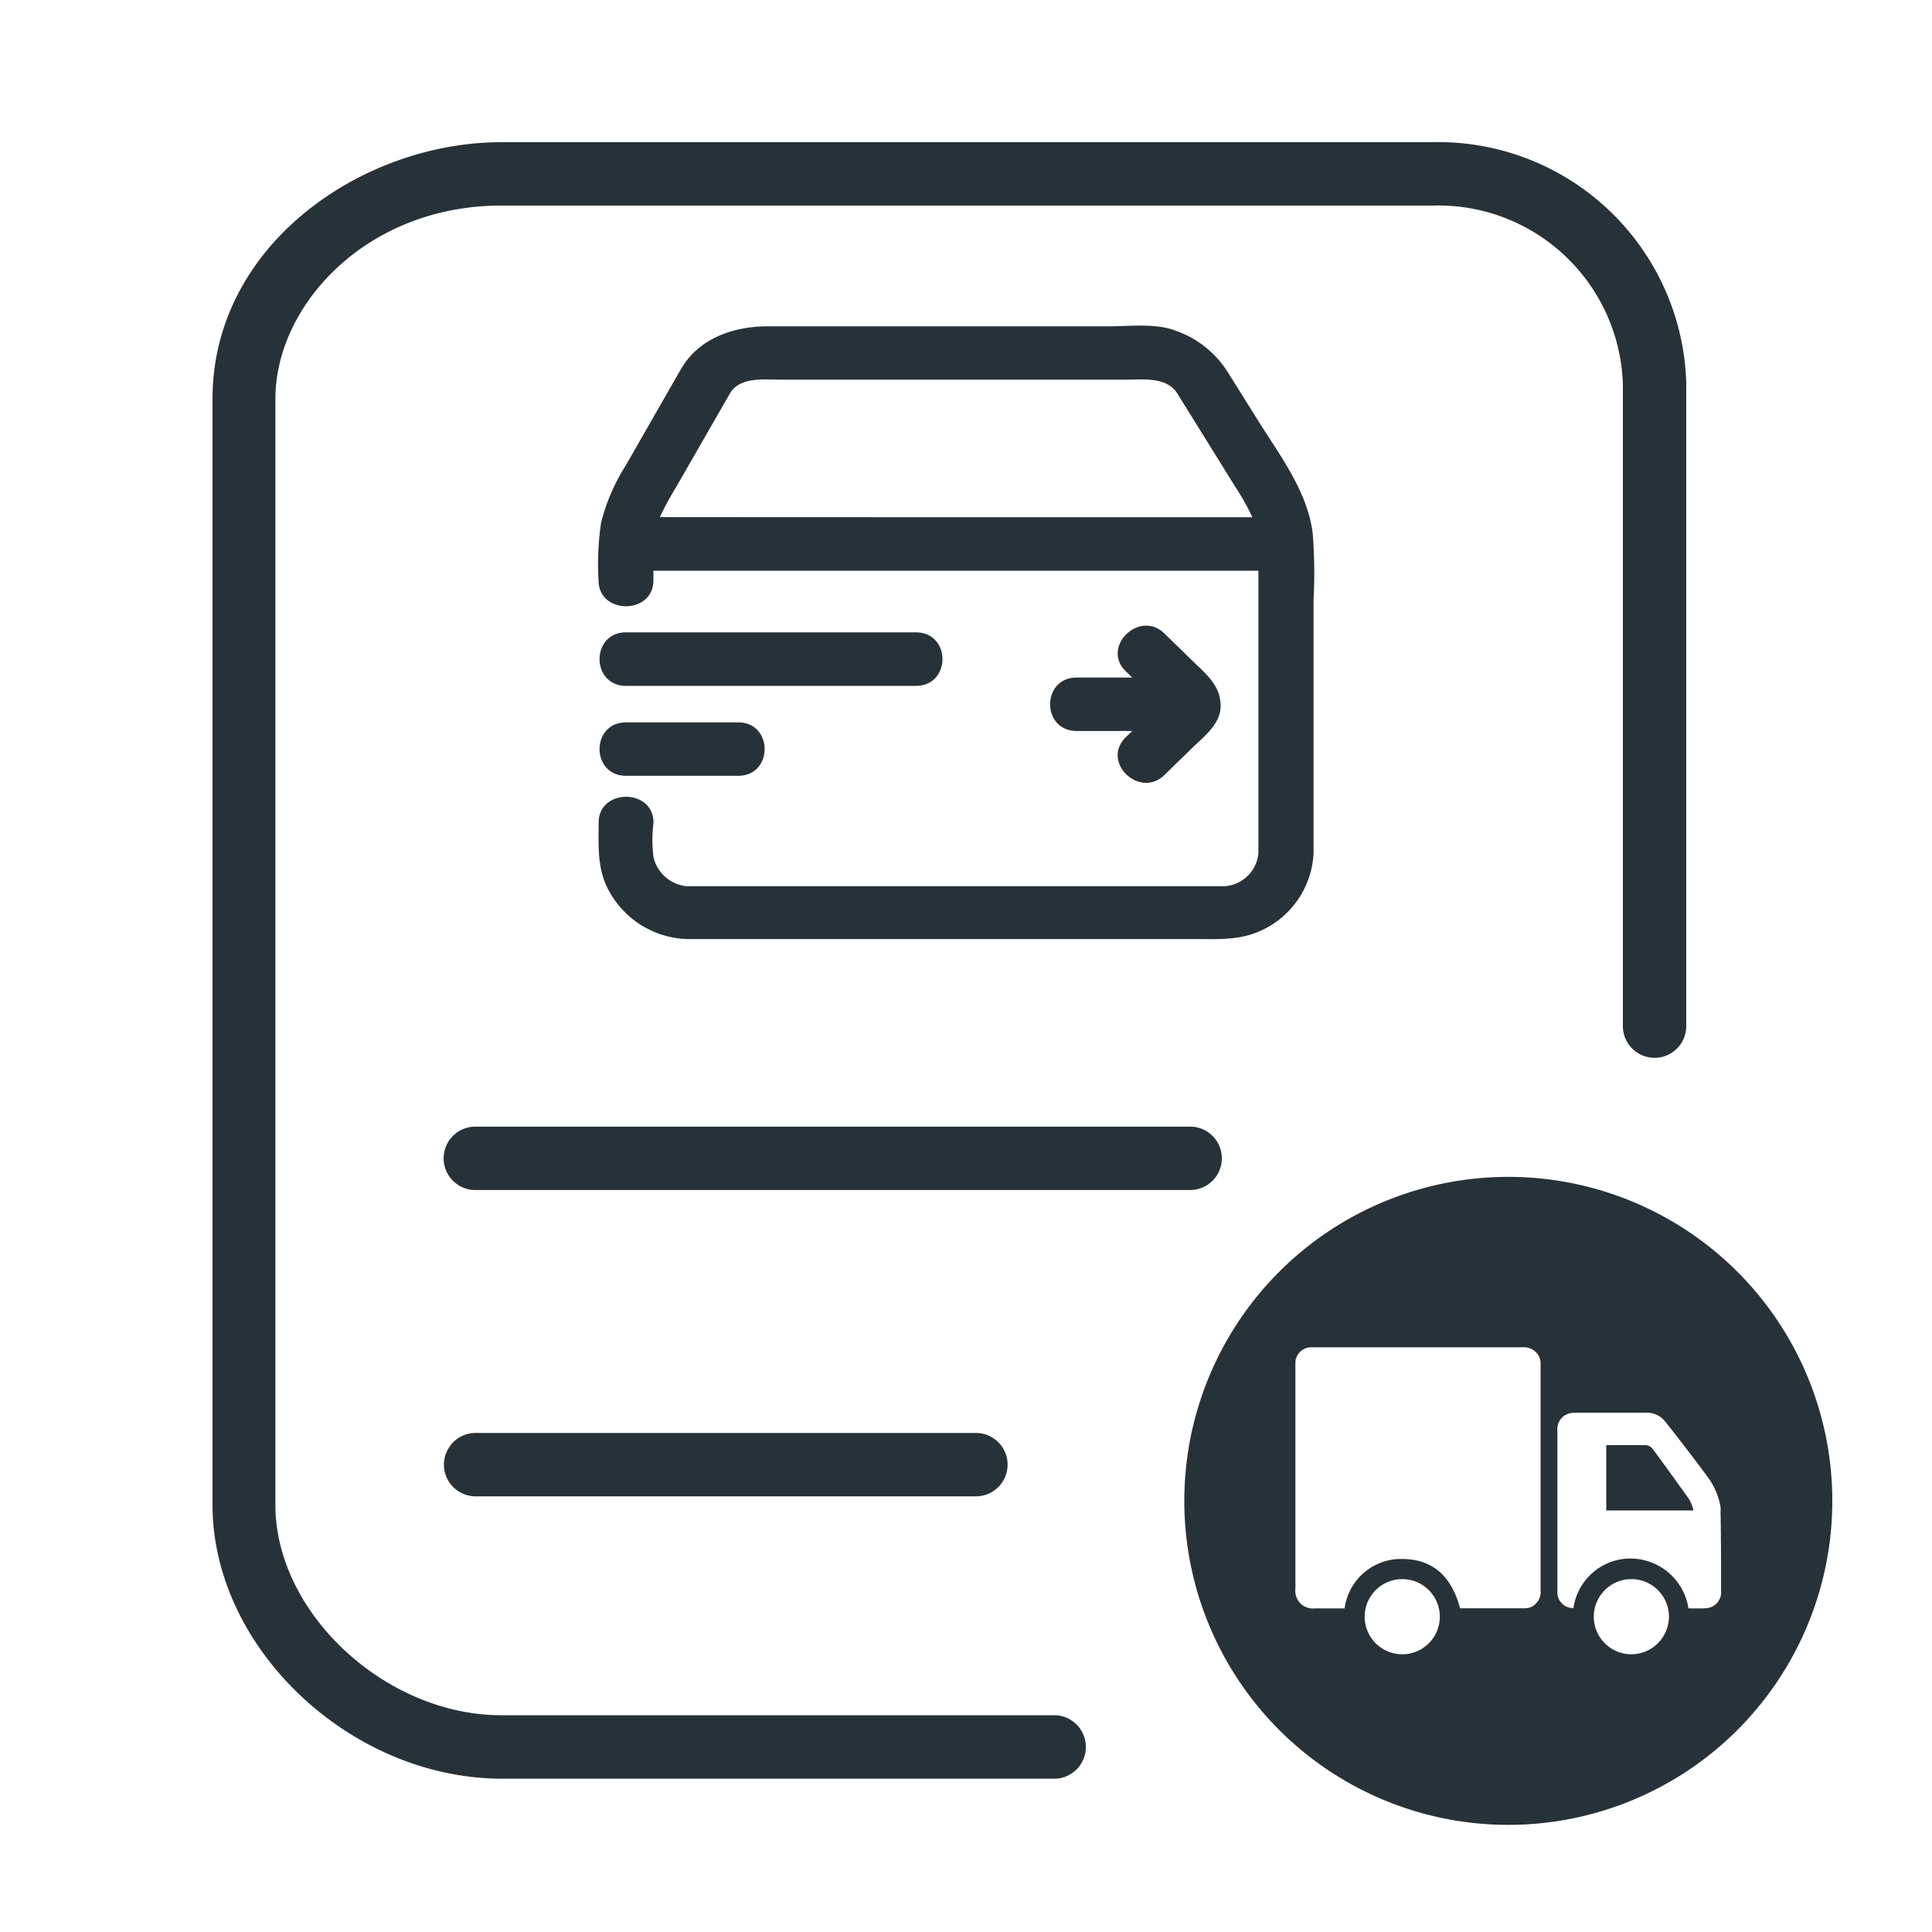
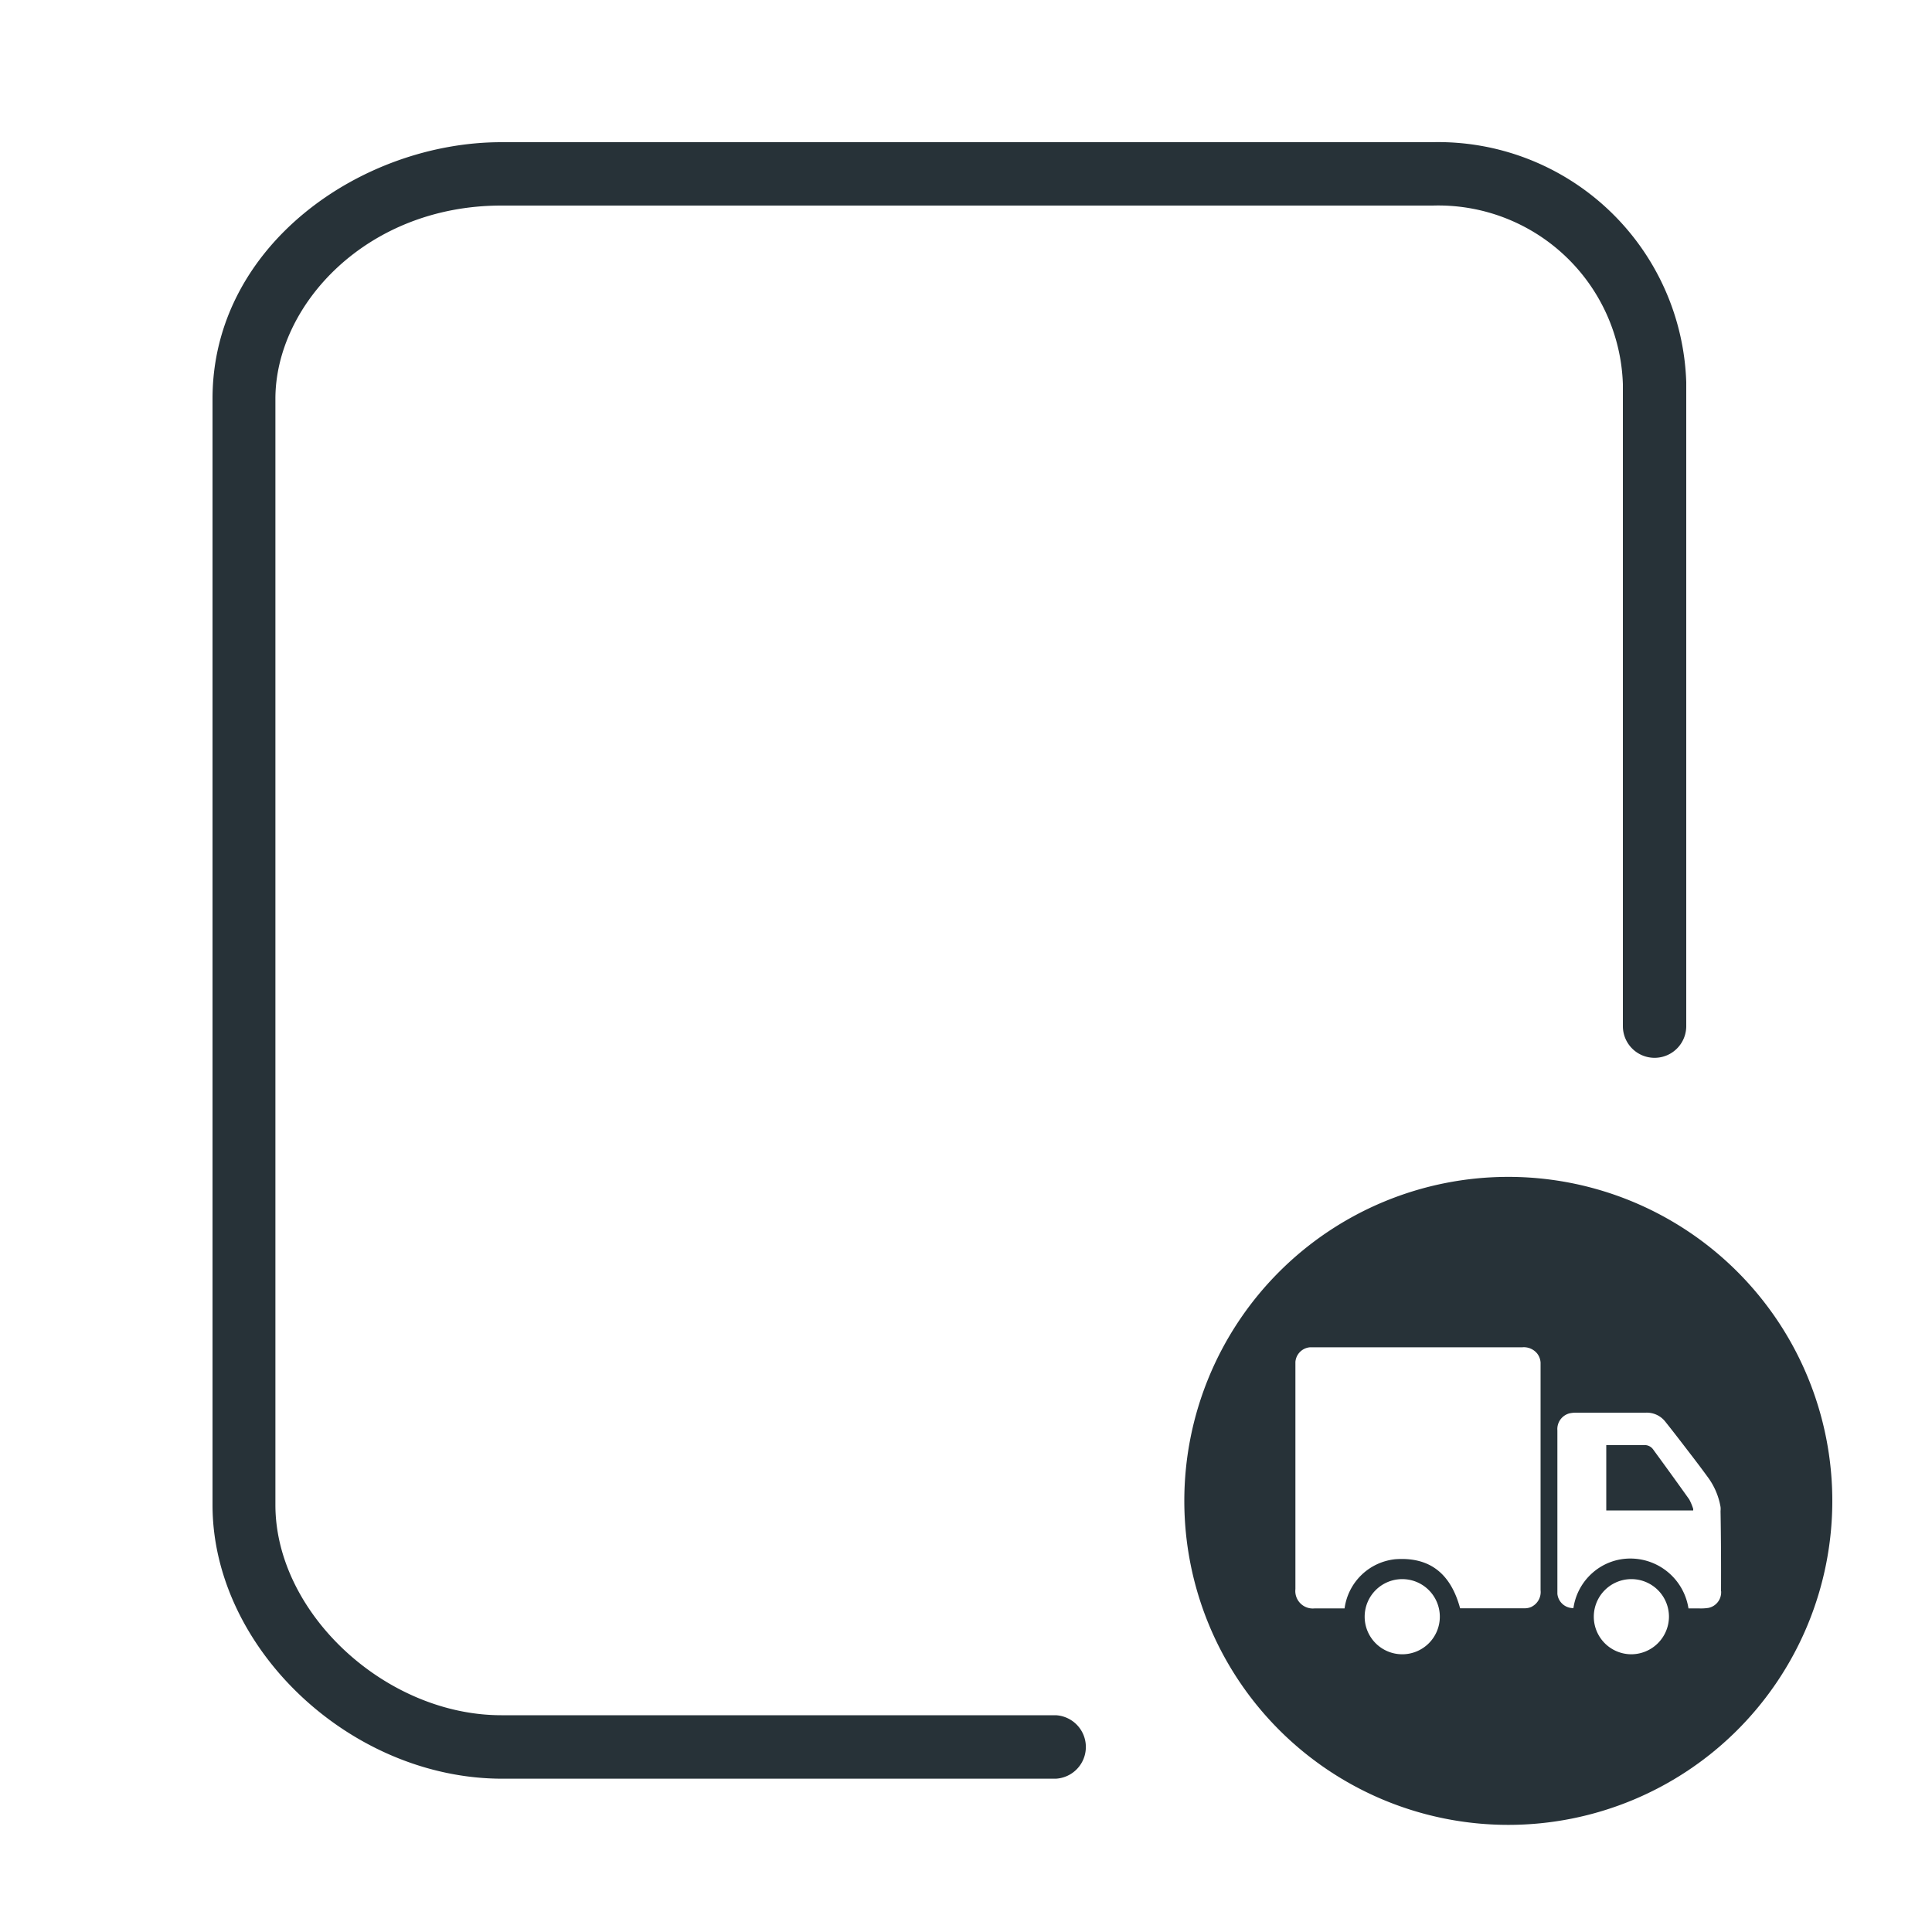
<svg xmlns="http://www.w3.org/2000/svg" class="icon" viewBox="0 0 1024 1024" width="150" height="150">
  <path d="M758.682 75.366H265.728C191.693 75.366 112.64 129.997 112.64 211.354v586.291c0 75.93 73.114 145.101 153.6 145.101h293.376a16.845 16.845 0 0 0 0-33.638H265.728c-61.44 0-119.757-54.17-119.757-111.462V211.354c0-49.459 48.128-102.4 119.757-102.4h493.722A97.894 97.894 0 0 1 860.16 203.622v340.378a16.794 16.794 0 0 0 33.587 0V211.661v-9.114a131.584 131.584 0 0 0-135.066-127.181z" fill="#273238" />
-   <path d="M630.938 597.146h-378.88a16.794 16.794 0 1 0 0 33.587h378.88a16.794 16.794 0 0 0 0-33.587zM252.211 759.501a16.794 16.794 0 1 0 0 33.587H517.12a16.794 16.794 0 1 0 0-33.587zM331.827 411.187c-18.739 0-18.739-28.314 0-28.314h59.392c18.739 0 18.739 28.314 0 28.314z m238.848-23.757c-18.79 0-18.79-28.314 0-28.314h29.44l-3.43-3.328c-13.261-12.902 7.322-32.922 20.48-20.019l15.36 14.95c7.066 6.912 14.438 12.749 14.438 23.501 0 9.626-9.062 16.333-15.36 22.477l-14.387 14.029c-13.261 12.954-33.894-7.066-20.48-20.019l3.379-3.277zM331.827 363.52c-18.739 0-18.739-28.365 0-28.365h153.6c18.79 0 18.79 28.365 0 28.365z m146.688-89.395h185.242a122.01 122.01 0 0 0-9.011-16.077l-30.72-49.459c-5.581-8.96-18.022-7.373-27.238-7.373h-182.784c-9.011 0-22.016-1.638-27.187 7.424l-28.774 50.074a160.154 160.154 0 0 0-8.294 15.36z m217.242 8.448a268.749 268.749 0 0 1 0.461 35.174v134.502a47.616 47.616 0 0 1-29.44 41.677c-11.008 4.557-22.016 3.789-33.638 3.789H364.032a48.845 48.845 0 0 1-42.803-28.621c-4.71-10.752-3.942-21.709-3.942-33.075 0-18.278 29.082-18.278 29.082 0a73.062 73.062 0 0 0 0 18.33 20.07 20.07 0 0 0 17.459 15.36h285.491a19.302 19.302 0 0 0 17.664-17.408V302.49H346.317v5.12c0 18.278-29.082 18.278-29.082 0a147.507 147.507 0 0 1 1.382-30.72 103.066 103.066 0 0 1 12.902-29.952l29.338-51.2c9.421-16.384 27.75-22.784 46.08-22.784h180.429c11.162 0 25.6-1.741 35.84 2.355a53.197 53.197 0 0 1 27.648 22.118l16.026 25.6c11.776 18.842 25.958 37.222 28.877 59.546z" fill="#273238" />
  <path d="M895.334 794.726c-6.298-8.858-12.646-17.613-19.046-26.368a5.478 5.478 0 0 0-5.12-2.406H851.354v34.611h46.08v-0.819a30.72 30.72 0 0 0-2.099-5.018z" fill="#273238" />
  <path d="M799.437 623.77a171.725 171.725 0 1 0 171.725 171.725 171.725 171.725 0 0 0-171.725-171.725z m-56.32 253.03a19.917 19.917 0 1 1 20.019-19.968 19.917 19.917 0 0 1-20.07 19.968z m68.915-25.293a8.499 8.499 0 0 1-3.84 0.922h-34.304c-4.762-17.613-15.36-27.392-34.355-26.01a30.259 30.259 0 0 0-26.88 26.061h-15.821a9.267 9.267 0 0 1-10.24-10.24v-118.323-2.099a8.448 8.448 0 0 1 7.834-7.731h112.435a9.114 9.114 0 0 1 7.885 3.328 8.653 8.653 0 0 1 1.792 4.813v120.576a8.755 8.755 0 0 1-4.557 8.704z m52.48 25.293a19.917 19.917 0 1 1 20.07-19.763 20.019 20.019 0 0 1-20.122 19.763z m47.718-33.434a8.448 8.448 0 0 1-6.758 8.858 26.163 26.163 0 0 1-5.12 0.256h-5.427a31.181 31.181 0 0 0-30.259-26.419 30.259 30.259 0 0 0-20.48 7.475 30.72 30.72 0 0 0-10.24 18.79 8.397 8.397 0 0 1-8.499-7.526v-86.682a8.602 8.602 0 0 1 6.4-9.011 16.282 16.282 0 0 1 3.174-0.358h37.222a12.442 12.442 0 0 1 10.24 4.557c4.301 5.376 8.499 10.854 12.698 16.333 3.277 4.25 6.554 8.55 9.677 12.851a37.274 37.274 0 0 1 7.066 16.23 10.24 10.24 0 0 1 0 2.15c0.256 14.131 0.307 28.57 0.256 42.496z" fill="#273238" />
</svg>